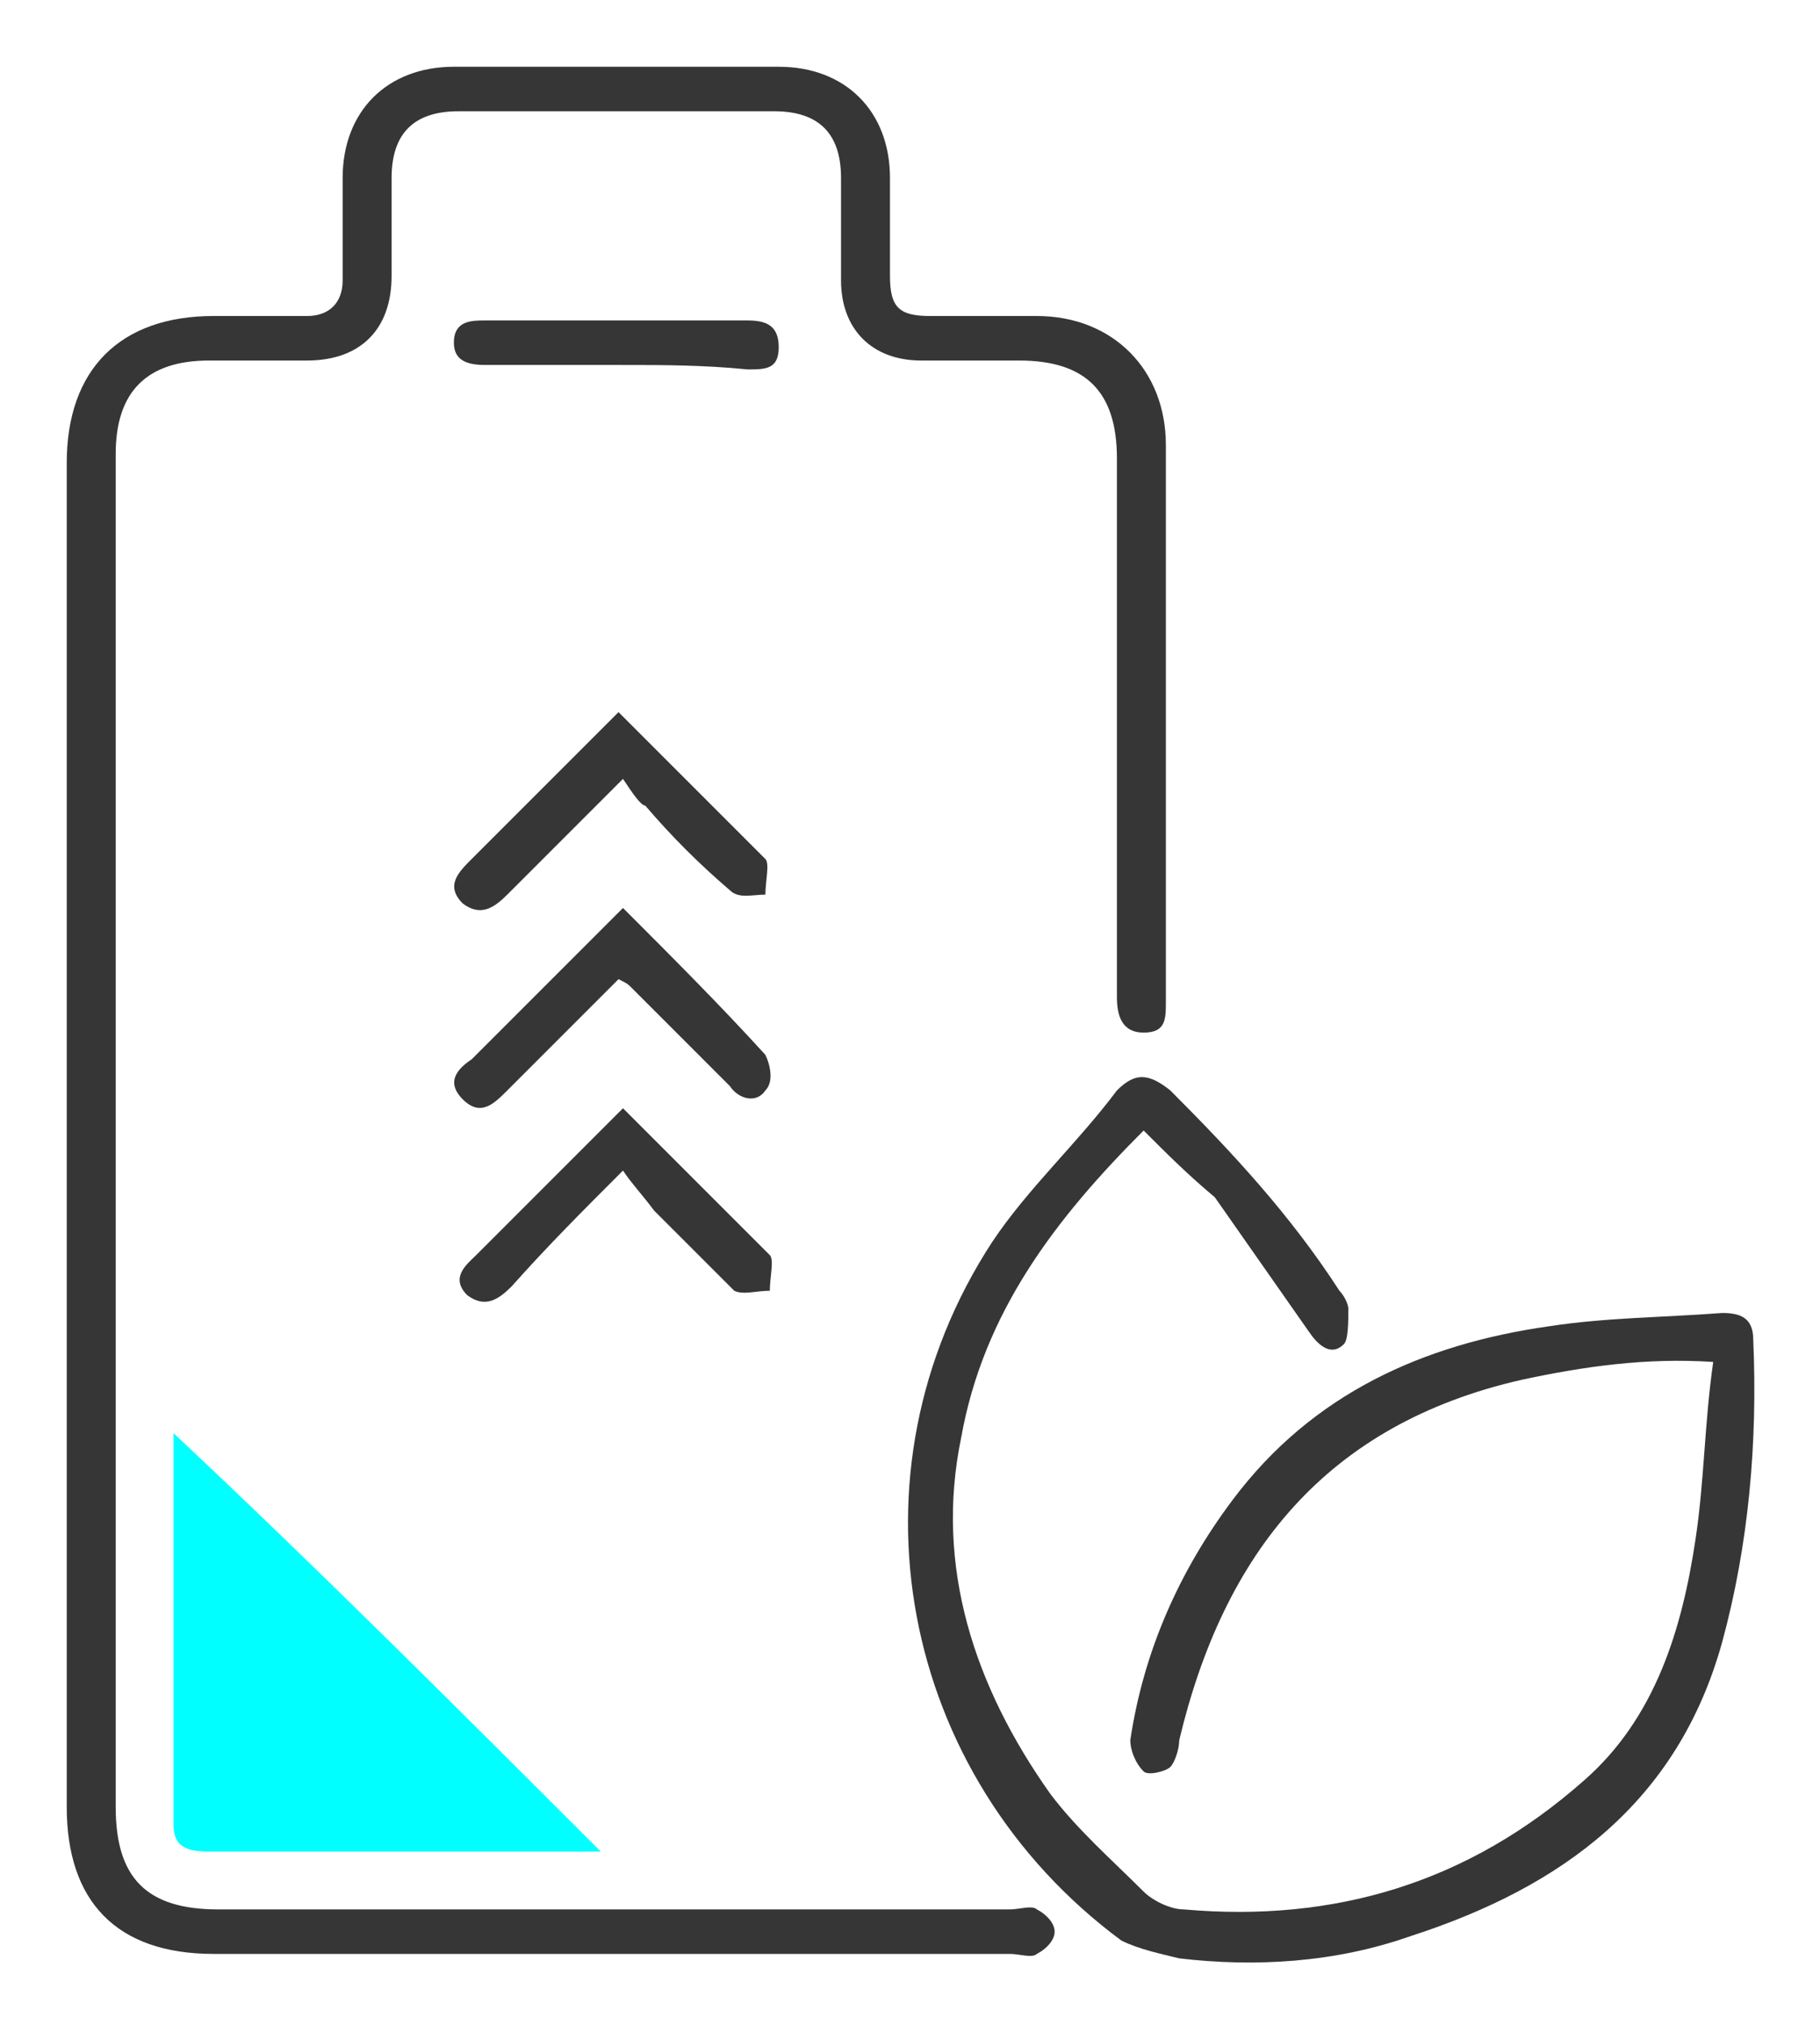
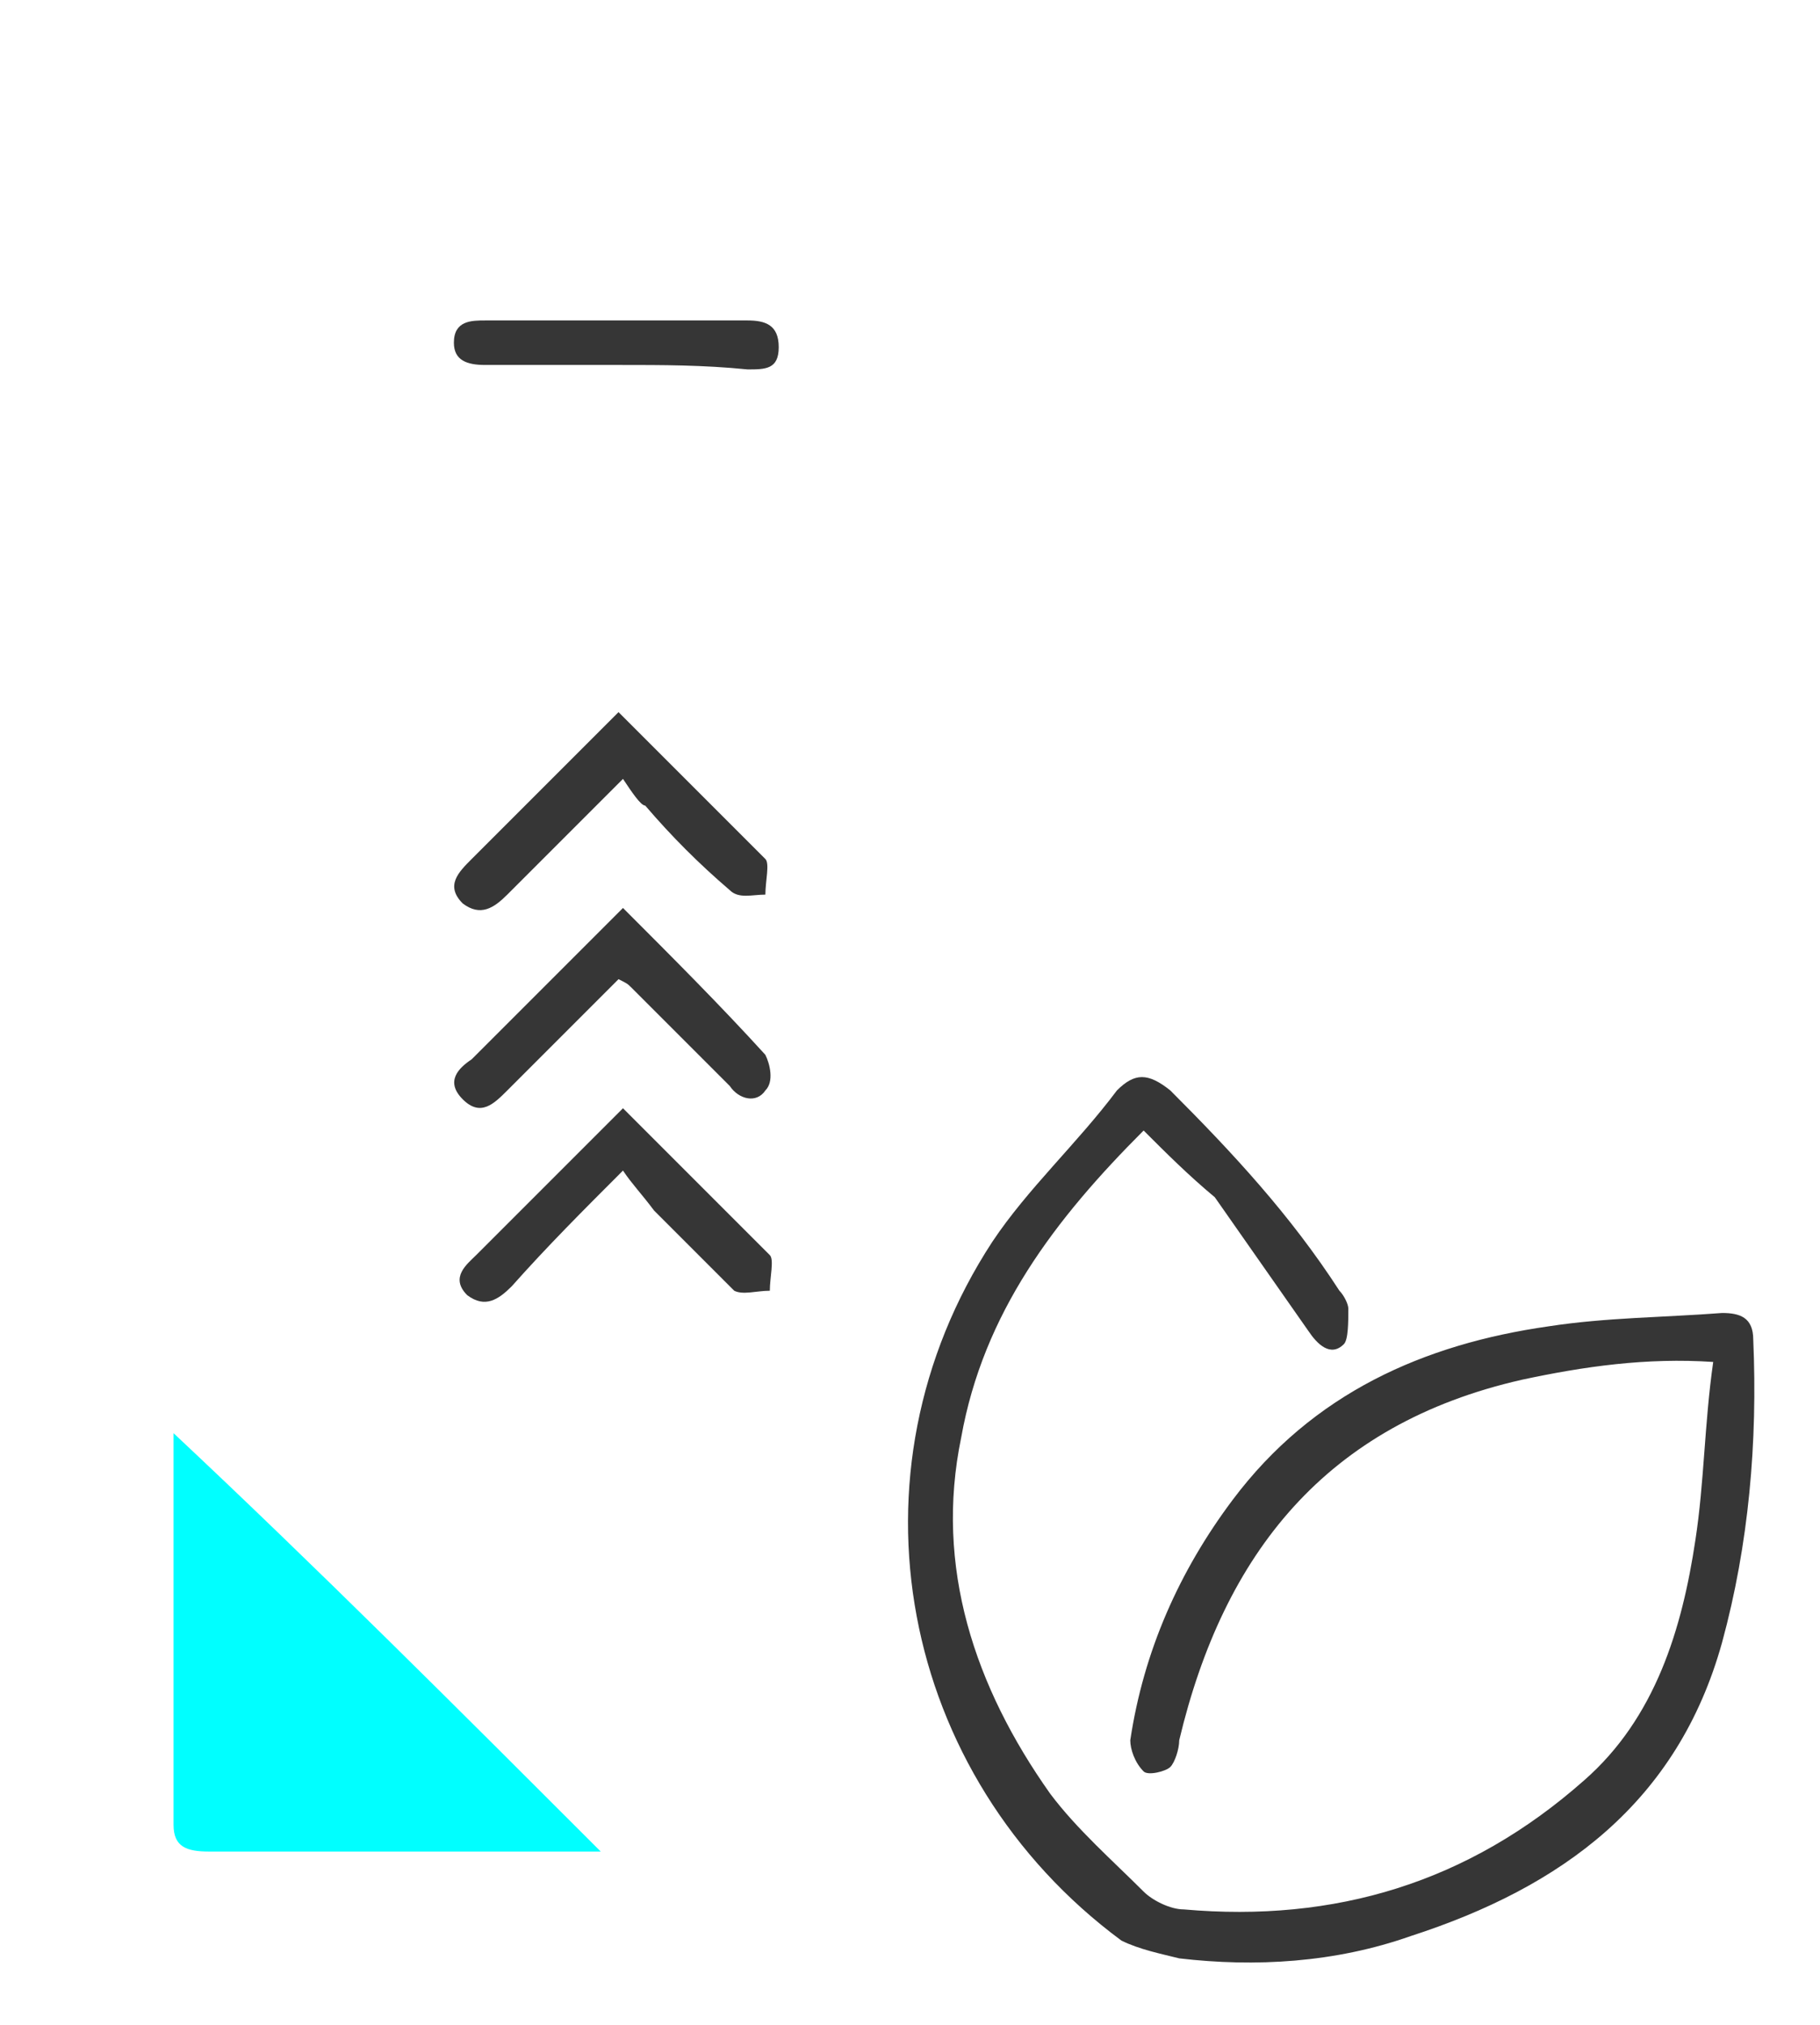
<svg xmlns="http://www.w3.org/2000/svg" version="1.1" x="0px" y="0px" viewBox="0 0 40.9 45.5" style="enable-background:new 0 0 40.9 45.5;" xml:space="preserve">
  <style type="text/css">
	.st0{fill:#363636;}
	.st1{fill:#00FFFF;}
	.st2{fill:none;stroke:#363636;stroke-width:0.788;stroke-miterlimit:10;}
</style>
  <g id="Layer_1">
    <g>
      <g>
-         <path class="st0" d="M1.5,25.5c0-5,0-10.1,0-15.1c0-2.1,1.2-3.3,3.3-3.3c0.7,0,1.4,0,2.1,0c0.5,0,0.8-0.3,0.8-0.8     c0-0.8,0-1.5,0-2.3c0-1.5,1-2.5,2.5-2.5c2.4,0,4.9,0,7.3,0C19,1.5,20,2.5,20,4c0,0.7,0,1.5,0,2.2c0,0.7,0.2,0.9,0.9,0.9     c0.8,0,1.6,0,2.4,0c1.7,0,2.9,1.2,2.9,2.9c0,4.2,0,8.3,0,12.5c0,0.4,0,0.7-0.5,0.7c-0.5,0-0.6-0.4-0.6-0.8c0-4,0-8.1,0-12.1     c0-1.5-0.7-2.2-2.2-2.2c-0.7,0-1.4,0-2.2,0c-1.1,0-1.8-0.7-1.8-1.8c0-0.8,0-1.5,0-2.3c0-1-0.5-1.5-1.5-1.5c-2.4,0-4.8,0-7.1,0     c-1,0-1.5,0.5-1.5,1.5c0,0.7,0,1.5,0,2.2c0,1.2-0.7,1.9-1.9,1.9c-0.7,0-1.4,0-2.2,0c-1.4,0-2.1,0.7-2.1,2.1c0,3.8,0,7.6,0,11.5     c0,6.3,0,12.6,0,18.9c0,1.6,0.7,2.3,2.3,2.3c5.9,0,11.9,0,17.8,0c0.2,0,0.5-0.1,0.6,0c0.2,0.1,0.4,0.3,0.4,0.5     c0,0.2-0.2,0.4-0.4,0.5c-0.1,0.1-0.4,0-0.6,0c-6,0-12,0-17.9,0c-2.2,0-3.3-1.2-3.3-3.3C1.5,35.6,1.5,30.6,1.5,25.5" />
        <path class="st0" d="M25.7,25.4c-2,2-3.6,4.1-4.1,6.9c-0.6,2.9,0.3,5.6,2,8c0.6,0.8,1.4,1.5,2.1,2.2c0.2,0.2,0.6,0.4,0.9,0.4     c3.4,0.3,6.4-0.6,9-2.9c1.6-1.4,2.2-3.4,2.5-5.4c0.2-1.3,0.2-2.6,0.4-4c-1.5-0.1-2.9,0.1-4.3,0.4c-4.4,1-6.7,3.9-7.7,8.1     c0,0.2-0.1,0.5-0.2,0.6c-0.1,0.1-0.5,0.2-0.6,0.1c-0.2-0.2-0.3-0.5-0.3-0.7c0.3-2,1.1-3.8,2.3-5.4c1.8-2.4,4.3-3.5,7.1-3.9     c1.3-0.2,2.6-0.2,3.9-0.3c0.4,0,0.7,0.1,0.7,0.6c0.1,2.3-0.1,4.6-0.7,6.8c-1,3.6-3.6,5.5-7,6.6c-1.7,0.6-3.5,0.7-5.2,0.5     c-0.4-0.1-0.9-0.2-1.3-0.4c-5-3.7-6.3-10.5-2.9-15.7c0.8-1.2,1.9-2.2,2.8-3.4c0.4-0.4,0.7-0.4,1.2,0c1.4,1.4,2.7,2.8,3.8,4.5     c0.1,0.1,0.2,0.3,0.2,0.4c0,0.3,0,0.7-0.1,0.8c-0.3,0.3-0.6,0-0.8-0.3c-0.7-1-1.4-2-2.1-3C26.7,26.4,26.2,25.9,25.7,25.4" />
        <path class="st1" d="M13.5,41.6c-1.1,0-2.4,0-3.6,0c-1.7,0-3.5,0-5.2,0c-0.5,0-0.8-0.1-0.8-0.6c0-2.9,0-5.9,0-8.8c0,0,0-0.1,0,0     C7.1,35.2,10.3,38.4,13.5,41.6" />
        <path class="st0" d="M14,26.3c-0.9,0.9-1.7,1.7-2.5,2.6c-0.3,0.3-0.6,0.5-1,0.2c-0.4-0.4,0-0.7,0.2-0.9c1.1-1.1,2.2-2.2,3.3-3.3     c1.1,1.1,2.2,2.2,3.3,3.3c0.1,0.1,0,0.5,0,0.8c-0.3,0-0.6,0.1-0.8,0c-0.6-0.6-1.2-1.2-1.8-1.8C14.4,26.8,14.2,26.6,14,26.3" />
        <path class="st0" d="M14,17.5c-1,1-1.8,1.8-2.6,2.6c-0.3,0.3-0.6,0.5-1,0.2c-0.4-0.4-0.1-0.7,0.2-1c1.1-1.1,2.2-2.2,3.3-3.3     c1.1,1.1,2.2,2.2,3.3,3.3c0.1,0.1,0,0.5,0,0.8c-0.3,0-0.6,0.1-0.8-0.1c-0.7-0.6-1.3-1.2-1.9-1.9C14.4,18.1,14.2,17.8,14,17.5" />
        <path class="st0" d="M14,20.4c1.1,1.1,2.2,2.2,3.2,3.3c0.1,0.2,0.2,0.6,0,0.8c-0.2,0.3-0.6,0.2-0.8-0.1c-0.7-0.7-1.5-1.5-2.2-2.2     c-0.1-0.1-0.1-0.1-0.3-0.2c-0.7,0.7-1.4,1.4-2.1,2.1c-0.1,0.1-0.2,0.2-0.4,0.4c-0.3,0.3-0.6,0.6-1,0.2c-0.4-0.4-0.1-0.7,0.2-0.9     c1-1,2-2,3-3C13.8,20.6,13.8,20.6,14,20.4" />
        <path class="st0" d="M13.9,8.2c-1,0-2,0-3,0c-0.4,0-0.7-0.1-0.7-0.5c0-0.5,0.4-0.5,0.7-0.5c2,0,4,0,5.9,0c0.4,0,0.7,0.1,0.7,0.6     c0,0.5-0.3,0.5-0.7,0.5C15.8,8.2,14.9,8.2,13.9,8.2" />
      </g>
    </g>
  </g>
  <g id="Layer_2">
</g>
</svg>